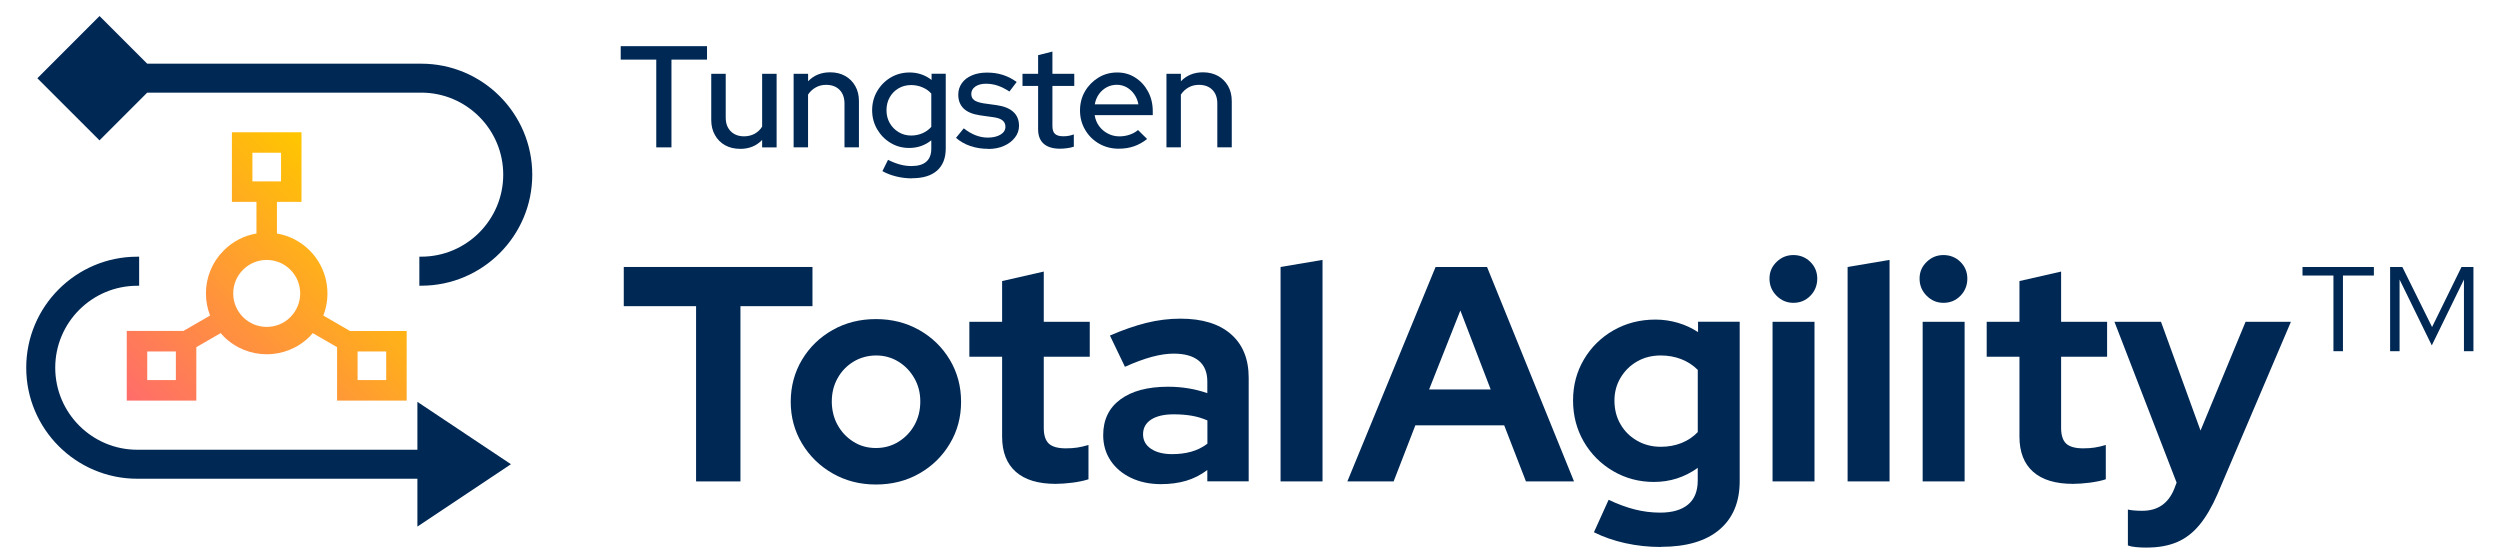
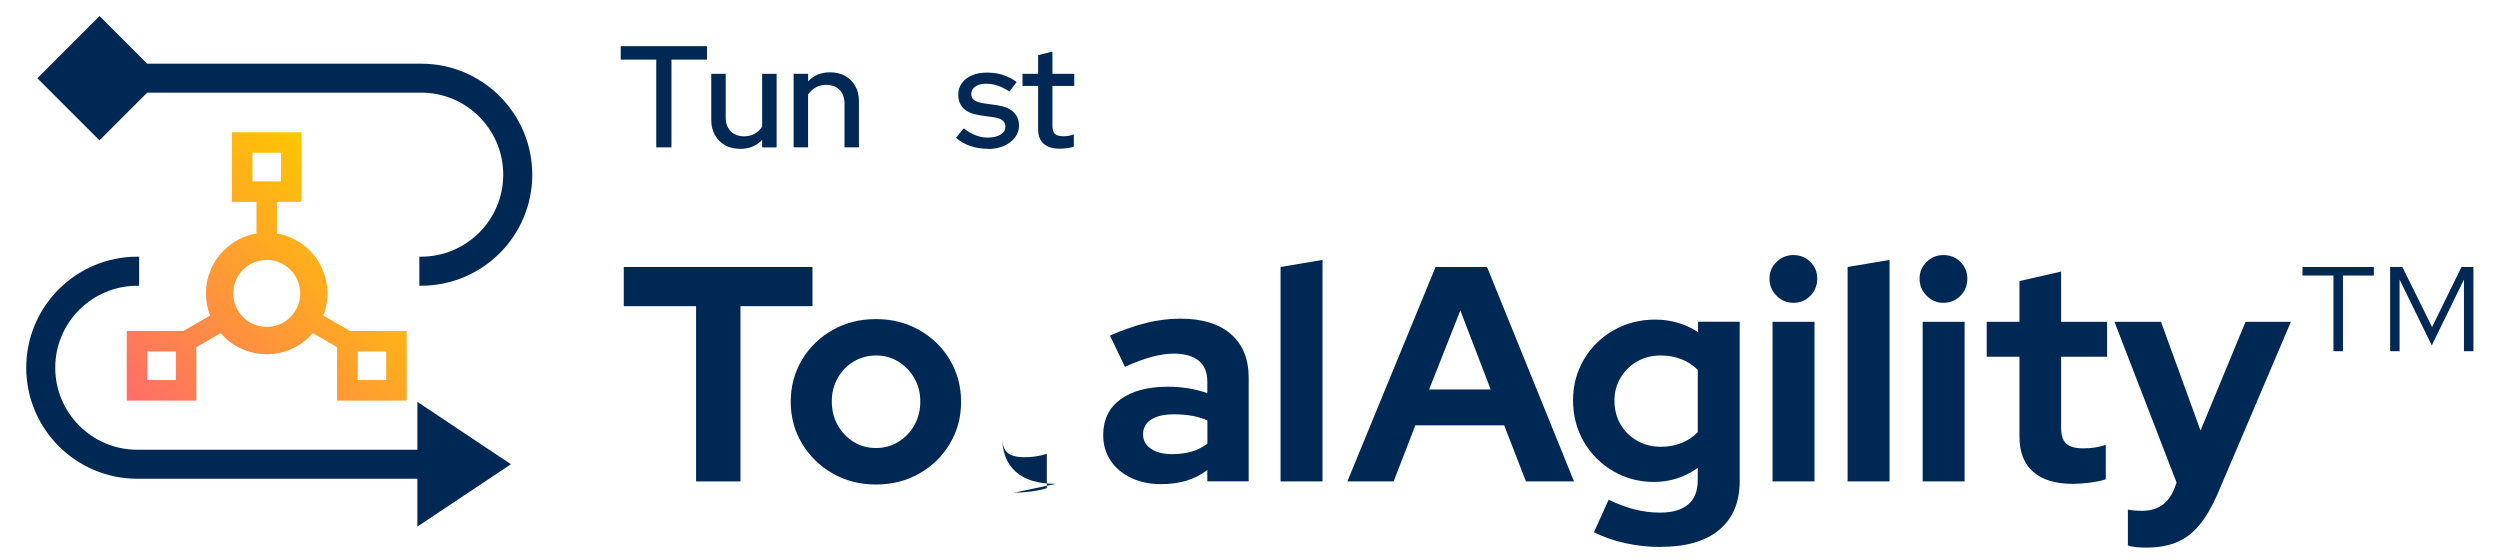
<svg xmlns="http://www.w3.org/2000/svg" xml:space="preserve" width="898px" height="201px" version="1.1" style="shape-rendering:geometricPrecision; text-rendering:geometricPrecision; image-rendering:optimizeQuality; fill-rule:evenodd; clip-rule:evenodd" viewBox="0 0 898 200.87">
  <defs>
    <style type="text/css">
   
    .fil0 {fill:#002854;fill-rule:nonzero}
    .fil1 {fill:url(#id0);fill-rule:nonzero}
   
  </style>
    <linearGradient id="id0" gradientUnits="userSpaceOnUse" x1="132.66" y1="73.25" x2="54.51" y2="151.41">
      <stop offset="0" style="stop-opacity:1; stop-color:#FFC600" />
      <stop offset="1" style="stop-opacity:1; stop-color:#FF6D69" />
    </linearGradient>
  </defs>
  <g id="Layer_x0020_1">
    <g id="_2010311194384">
      <polygon class="fil0" points="235.73,52.87 235.73,21.35 222.96,21.35 222.96,16.52 253.96,16.52 253.96,21.35 241.19,21.35 241.19,52.87 " />
      <path class="fil0" d="M265.87 53.4c-2.05,0 -3.85,-0.43 -5.41,-1.29 -1.55,-0.86 -2.77,-2.09 -3.65,-3.66 -0.89,-1.57 -1.33,-3.37 -1.33,-5.38l0 -16.62 5.2 0 0 15.74c0,2.04 0.59,3.67 1.79,4.88 1.19,1.22 2.8,1.83 4.81,1.83 1.39,0 2.64,-0.31 3.77,-0.91 1.12,-0.61 2.03,-1.47 2.71,-2.58l0 -18.96 5.2 0 0 26.44 -5.2 0 0 -2.7c-2.04,2.15 -4.67,3.22 -7.89,3.22l0 -0.01z" />
      <path class="fil0" d="M285.07 52.87l0 -26.43 5.2 0 0 2.69c2.04,-2.14 4.69,-3.22 7.93,-3.22 2.05,0 3.84,0.44 5.38,1.3 1.55,0.87 2.75,2.07 3.63,3.63 0.89,1.56 1.32,3.35 1.32,5.4l0 16.62 -5.19 0 0 -15.73c0,-2.08 -0.59,-3.72 -1.77,-4.92 -1.17,-1.19 -2.79,-1.8 -4.83,-1.8 -1.39,0 -2.63,0.31 -3.71,0.92 -1.1,0.6 -2.03,1.46 -2.78,2.57l0 18.96 -5.19 0 0.01 0.01z" />
-       <path class="fil0" d="M327.56 64c-1.91,0 -3.78,-0.23 -5.62,-0.68 -1.83,-0.45 -3.5,-1.09 -4.98,-1.91l2.02 -4.06c1.52,0.77 2.97,1.32 4.34,1.69 1.36,0.37 2.72,0.54 4.08,0.54 2.35,0 4.13,-0.51 5.32,-1.56 1.19,-1.04 1.8,-2.6 1.8,-4.67l0 -3.01c-2.29,1.83 -4.93,2.74 -7.94,2.74 -2.46,0 -4.69,-0.6 -6.7,-1.82 -2.01,-1.21 -3.61,-2.85 -4.81,-4.9 -1.19,-2.06 -1.8,-4.33 -1.8,-6.83 0,-2.49 0.61,-4.82 1.83,-6.88 1.21,-2.06 2.83,-3.69 4.86,-4.89 2.02,-1.19 4.28,-1.79 6.78,-1.79 1.45,0 2.85,0.22 4.17,0.67 1.33,0.45 2.58,1.12 3.71,2.02l0 -2.23 5.09 0 0 26.84c0,3.46 -1.05,6.1 -3.12,7.94 -2.07,1.84 -5.09,2.75 -9.03,2.75l0 0.04zm-0.32 -15.38c1.49,0 2.86,-0.28 4.13,-0.83 1.27,-0.56 2.31,-1.32 3.15,-2.29l0 -11.94c-0.8,-0.94 -1.84,-1.68 -3.12,-2.23 -1.28,-0.56 -2.67,-0.84 -4.15,-0.84 -1.66,0 -3.15,0.39 -4.49,1.17 -1.34,0.78 -2.39,1.85 -3.17,3.22 -0.78,1.38 -1.16,2.92 -1.16,4.65 0,1.73 0.38,3.22 1.16,4.6 0.78,1.37 1.85,2.46 3.2,3.27 1.35,0.82 2.84,1.22 4.46,1.22l-0.01 0z" />
      <path class="fil0" d="M354.97 53.4c-2.29,0 -4.43,-0.34 -6.41,-1.01 -2,-0.68 -3.71,-1.66 -5.17,-2.94l2.8 -3.42c1.39,1.11 2.81,1.94 4.26,2.5 1.45,0.55 2.9,0.83 4.36,0.83 1.87,0 3.39,-0.36 4.57,-1.07 1.17,-0.71 1.77,-1.65 1.77,-2.83 0,-0.96 -0.35,-1.73 -1.05,-2.28 -0.68,-0.56 -1.77,-0.94 -3.22,-1.14l-4.78 -0.67c-2.67,-0.39 -4.65,-1.19 -5.95,-2.45 -1.29,-1.25 -1.94,-2.9 -1.94,-4.98 0,-1.55 0.44,-2.94 1.3,-4.15 0.86,-1.21 2.07,-2.13 3.63,-2.79 1.56,-0.67 3.35,-0.99 5.4,-0.99 2.05,0 3.83,0.26 5.59,0.8 1.74,0.54 3.43,1.39 5.06,2.57l-2.6 3.43c-1.5,-0.97 -2.91,-1.68 -4.26,-2.13 -1.34,-0.45 -2.73,-0.67 -4.14,-0.67 -1.6,0 -2.88,0.34 -3.85,1.01 -0.96,0.68 -1.45,1.55 -1.45,2.63 0,1.01 0.34,1.76 1.04,2.26 0.69,0.5 1.79,0.87 3.28,1.13l4.83 0.67c2.63,0.38 4.63,1.19 5.97,2.44 1.35,1.24 2.02,2.91 2.02,4.98 0,1.56 -0.48,2.97 -1.48,4.23 -0.99,1.27 -2.29,2.26 -3.94,2.98 -1.64,0.73 -3.53,1.1 -5.64,1.1l0 -0.04z" />
      <path class="fil0" d="M380.72 53.35c-2.52,0 -4.46,-0.6 -5.81,-1.77 -1.35,-1.18 -2.02,-2.92 -2.02,-5.25l0 -15.52 -5.61 0 0 -4.36 5.61 0 0 -6.7 5.14 -1.29 0 7.99 7.85 0 0 4.36 -7.85 0 0 14.39c0,1.32 0.3,2.25 0.91,2.82 0.61,0.57 1.6,0.86 2.98,0.86 0.73,0 1.38,-0.05 1.95,-0.16 0.56,-0.1 1.19,-0.27 1.85,-0.51l0 4.41c-0.69,0.24 -1.49,0.42 -2.42,0.54 -0.91,0.12 -1.77,0.19 -2.58,0.19z" />
-       <path class="fil0" d="M401.86 53.35c-2.6,0 -4.94,-0.6 -7.04,-1.8 -2.1,-1.19 -3.77,-2.84 -5.01,-4.93 -1.24,-2.09 -1.87,-4.42 -1.87,-6.98 0,-2.56 0.59,-4.86 1.79,-6.91 1.19,-2.05 2.8,-3.67 4.81,-4.91 2.01,-1.23 4.25,-1.85 6.75,-1.85 2.5,0 4.6,0.62 6.51,1.85 1.92,1.22 3.45,2.89 4.57,4.98 1.13,2.09 1.7,4.44 1.7,7.09l0 1.4 -20.87 0c0.23,1.49 0.76,2.8 1.58,3.92 0.82,1.13 1.86,2.02 3.14,2.69 1.28,0.68 2.67,1.02 4.15,1.02 1.32,0 2.56,-0.21 3.74,-0.62 1.17,-0.41 2.17,-0.96 2.96,-1.66l3.27 3.22c-1.49,1.18 -3.06,2.05 -4.72,2.63 -1.67,0.57 -3.48,0.86 -5.46,0.86zm-8.63 -15.95l15.68 0c-0.23,-1.34 -0.74,-2.54 -1.48,-3.6 -0.74,-1.06 -1.65,-1.89 -2.72,-2.5 -1.07,-0.6 -2.27,-0.91 -3.58,-0.91 -1.3,0 -2.52,0.31 -3.63,0.91 -1.11,0.61 -2.04,1.43 -2.77,2.47 -0.74,1.05 -1.24,2.25 -1.48,3.63l-0.02 0z" />
-       <path class="fil0" d="M418.99 52.87l0 -26.43 5.19 0 0 2.69c2.05,-2.14 4.69,-3.22 7.94,-3.22 2.05,0 3.83,0.44 5.38,1.3 1.54,0.87 2.74,2.07 3.63,3.63 0.89,1.56 1.32,3.35 1.32,5.4l0 16.62 -5.19 0 0 -15.73c0,-2.08 -0.59,-3.72 -1.77,-4.92 -1.18,-1.19 -2.79,-1.8 -4.83,-1.8 -1.39,0 -2.63,0.31 -3.72,0.92 -1.09,0.6 -2.02,1.46 -2.77,2.57l0 18.96 -5.19 0 0.01 0.01z" />
      <polygon class="fil0" points="250.03,172.86 250.03,109.91 224.06,109.91 224.06,95.83 291.84,95.83 291.84,109.91 265.97,109.91 265.97,172.86 250.02,172.86 " />
      <path class="fil0" d="M314.62 173.97c-5.72,0 -10.9,-1.33 -15.52,-3.97 -4.62,-2.64 -8.29,-6.22 -11,-10.73 -2.71,-4.51 -4.07,-9.52 -4.07,-15.01 0,-5.5 1.36,-10.62 4.07,-15.13 2.71,-4.52 6.38,-8.07 11,-10.67 4.62,-2.61 9.79,-3.91 15.52,-3.91 5.74,0 10.9,1.3 15.52,3.91 4.63,2.6 8.29,6.15 11.01,10.67 2.71,4.52 4.07,9.55 4.07,15.13 0,5.57 -1.34,10.51 -4.02,15.01 -2.68,4.52 -6.33,8.09 -10.95,10.73 -4.62,2.64 -9.83,3.97 -15.63,3.97zm0 -13.11c3.02,0 5.72,-0.75 8.14,-2.26 2.42,-1.5 4.33,-3.5 5.72,-6 1.39,-2.49 2.09,-5.32 2.09,-8.46 0,-3.15 -0.72,-5.87 -2.14,-8.36 -1.43,-2.5 -3.34,-4.48 -5.72,-5.95 -2.39,-1.46 -5.05,-2.21 -7.98,-2.21 -2.93,0 -5.72,0.75 -8.14,2.21 -2.42,1.47 -4.33,3.45 -5.72,5.95 -1.4,2.49 -2.09,5.28 -2.09,8.36 0,3.07 0.71,5.98 2.09,8.46 1.39,2.5 3.28,4.5 5.67,6 2.38,1.51 5.07,2.26 8.08,2.26z" />
-       <path class="fil0" d="M379.22 173.74c-6.31,0 -11.1,-1.45 -14.36,-4.35 -3.26,-2.89 -4.9,-7.09 -4.9,-12.6l0 -28.72 -11.77 0 0 -12.54 11.77 0 0 -14.64 14.96 -3.41 0 18.05 16.52 0 0 12.54 -16.52 0 0 25.54c0,2.64 0.61,4.53 1.81,5.66 1.22,1.14 3.25,1.71 6.11,1.71 1.54,0 2.92,-0.09 4.12,-0.28 1.21,-0.18 2.55,-0.49 4.02,-0.93l0 12.32c-1.55,0.52 -3.45,0.91 -5.73,1.22 -2.27,0.28 -4.29,0.43 -6.05,0.43l0.02 0z" />
+       <path class="fil0" d="M379.22 173.74c-6.31,0 -11.1,-1.45 -14.36,-4.35 -3.26,-2.89 -4.9,-7.09 -4.9,-12.6c0,2.64 0.61,4.53 1.81,5.66 1.22,1.14 3.25,1.71 6.11,1.71 1.54,0 2.92,-0.09 4.12,-0.28 1.21,-0.18 2.55,-0.49 4.02,-0.93l0 12.32c-1.55,0.52 -3.45,0.91 -5.73,1.22 -2.27,0.28 -4.29,0.43 -6.05,0.43l0.02 0z" />
      <path class="fil0" d="M417.06 173.84c-4.03,0 -7.63,-0.75 -10.78,-2.25 -3.15,-1.51 -5.61,-3.58 -7.37,-6.23 -1.75,-2.64 -2.64,-5.68 -2.64,-9.12 0,-5.51 2.05,-9.78 6.16,-12.82 4.1,-3.04 9.83,-4.57 17.16,-4.57 4.99,0 9.68,0.77 14.08,2.31l0 -4.18c0,-3.31 -1.03,-5.8 -3.08,-7.48 -2.06,-1.69 -5.06,-2.54 -9.02,-2.54 -2.35,0 -4.96,0.39 -7.81,1.15 -2.86,0.77 -6.09,1.97 -9.68,3.58l-5.39 -11.22c4.54,-1.99 8.88,-3.49 12.98,-4.53 4.11,-1.02 8.22,-1.54 12.33,-1.54 7.84,0 13.89,1.85 18.15,5.56 4.25,3.71 6.38,8.93 6.38,15.68l0 37.2 -14.86 0 0 -4.07c-2.35,1.76 -4.88,3.05 -7.6,3.86 -2.72,0.8 -5.72,1.21 -9.02,1.21l0.01 0zm-6.48 -17.94c0,2.21 0.95,3.96 2.86,5.24 1.91,1.28 4.44,1.92 7.6,1.92 2.49,0 4.78,-0.29 6.88,-0.88 2.09,-0.58 4.02,-1.55 5.78,-2.87l0 -8.36c-1.84,-0.8 -3.74,-1.37 -5.73,-1.7 -1.98,-0.33 -4.1,-0.49 -6.38,-0.49 -3.44,0 -6.14,0.62 -8.08,1.87 -1.94,1.25 -2.92,3.02 -2.92,5.29l-0.01 -0.02z" />
      <polygon class="fil0" points="459.98,172.85 459.98,95.83 475.05,93.29 475.05,172.85 " />
      <path class="fil0" d="M483.97 172.86l31.69 -77.03 18.48 0 31.25 77.03 -17.27 0 -7.81 -20.14 -31.92 0 -7.8 20.14 -16.62 0zm29.38 -33.02l22.11 0 -10.9 -28.38 -11.23 28.38 0.02 0z" />
      <path class="fil0" d="M596.65 196.41c-4.48,0 -8.77,-0.47 -12.88,-1.38 -4.11,-0.92 -7.85,-2.22 -11.23,-3.91l5.28 -11.66c3.22,1.54 6.35,2.69 9.36,3.46 3.01,0.76 6.05,1.15 9.13,1.15 4.39,0 7.75,-0.98 10.06,-2.92 2.31,-1.94 3.46,-4.82 3.46,-8.64l0 -4.52c-4.69,3.38 -9.95,5.06 -15.73,5.06 -5.35,0 -10.25,-1.31 -14.69,-3.91 -4.44,-2.6 -7.94,-6.13 -10.52,-10.57 -2.56,-4.43 -3.85,-9.36 -3.85,-14.79 0,-5.43 1.31,-10.34 3.91,-14.74 2.6,-4.4 6.14,-7.89 10.62,-10.45 4.48,-2.56 9.49,-3.86 15.07,-3.86 2.71,0 5.39,0.38 8.03,1.15 2.64,0.77 5.06,1.89 7.27,3.35l0 -3.73 14.96 0 0 57.22c0,7.56 -2.44,13.38 -7.31,17.49 -4.88,4.11 -11.87,6.15 -20.97,6.15l0.03 0.05zm-0.11 -35.99c2.71,0 5.21,-0.46 7.48,-1.37 2.27,-0.91 4.21,-2.22 5.82,-3.91l0 -22.34c-1.69,-1.69 -3.67,-2.97 -5.94,-3.86 -2.27,-0.88 -4.73,-1.32 -7.37,-1.32 -3.16,0 -5.99,0.72 -8.47,2.14 -2.49,1.43 -4.48,3.39 -5.94,5.84 -1.47,2.46 -2.21,5.19 -2.21,8.21 0,3.15 0.71,5.98 2.14,8.46 1.43,2.5 3.41,4.48 5.95,5.94 2.53,1.47 5.37,2.21 8.53,2.21l0.01 0z" />
      <path class="fil0" d="M644.19 108.71c-2.35,0 -4.36,-0.85 -6.05,-2.54 -1.69,-1.69 -2.54,-3.74 -2.54,-6.15 0,-2.42 0.85,-4.35 2.54,-6 1.69,-1.65 3.7,-2.47 6.05,-2.47 2.35,0 4.45,0.82 6.1,2.47 1.65,1.65 2.47,3.65 2.47,6 0,2.35 -0.82,4.47 -2.47,6.15 -1.65,1.69 -3.68,2.54 -6.1,2.54zm-7.49 64.15l0 -57.33 15.07 0 0 57.33 -15.07 0z" />
      <polygon class="fil0" points="663.66,172.85 663.66,95.83 678.73,93.29 678.73,172.85 " />
      <path class="fil0" d="M698.1 108.71c-2.36,0 -4.36,-0.85 -6.05,-2.54 -1.69,-1.69 -2.54,-3.74 -2.54,-6.15 0,-2.42 0.85,-4.35 2.54,-6 1.69,-1.65 3.69,-2.47 6.05,-2.47 2.35,0 4.45,0.82 6.1,2.47 1.65,1.65 2.47,3.65 2.47,6 0,2.35 -0.82,4.47 -2.47,6.15 -1.65,1.69 -3.68,2.54 -6.1,2.54zm-7.48 64.15l0 -57.33 15.07 0 0 57.33 -15.07 0z" />
      <path class="fil0" d="M744.65 173.74c-6.32,0 -11.1,-1.45 -14.36,-4.35 -3.26,-2.89 -4.9,-7.09 -4.9,-12.6l0 -28.72 -11.77 0 0 -12.54 11.77 0 0 -14.64 14.96 -3.41 0 18.05 16.52 0 0 12.54 -16.52 0 0 25.54c0,2.64 0.61,4.53 1.81,5.66 1.22,1.14 3.25,1.71 6.11,1.71 1.54,0 2.92,-0.09 4.12,-0.28 1.21,-0.18 2.55,-0.49 4.01,-0.93l0 12.32c-1.54,0.52 -3.44,0.91 -5.72,1.22 -2.27,0.28 -4.29,0.43 -6.05,0.43l0.02 0z" />
      <path class="fil0" d="M771.05 196.63c-1.32,0 -2.59,-0.05 -3.79,-0.17 -1.22,-0.11 -2.18,-0.32 -2.92,-0.61l0 -12.88c1.32,0.29 3.04,0.44 5.18,0.44 5.51,0 9.31,-2.6 11.44,-7.81l0.88 -2.31 -22.33 -57.77 16.72 0 14.2 39.07 16.18 -39.07 16.29 0 -26.4 61.96c-1.99,4.54 -4.15,8.23 -6.49,11.05 -2.35,2.83 -5.05,4.88 -8.09,6.16 -3.05,1.28 -6.65,1.93 -10.84,1.93l-0.03 0.01z" />
      <path class="fil0" d="M838.17 126.09l0 -27.18 -11.11 0 0 -3.08 25.64 0 0 3.08 -11.11 0 0 27.18 -3.41 0 -0.01 0zm20.36 0l0 -30.26 4.39 0 10.68 21.57 10.57 -21.57 4.29 0 0 30.26 -3.41 0 0 -25.74 -11.55 23.65 -11.57 -23.65 0 25.74 -3.4 0z" />
      <path class="fil1" d="M70.52 143.83l0 -19.19 8.74 -5.05c0.35,0.41 0.71,0.81 1.11,1.21 8.51,8.52 22.37,8.52 30.88,0 0.38,-0.39 0.75,-0.8 1.09,-1.21l8.74 5.05 0 19.19 25 0 0 -25 -20.34 0 -9.6 -5.55c3.04,-7.83 1.41,-17.07 -4.91,-23.38 -3.24,-3.25 -7.33,-5.34 -11.75,-6.09l0 -11.36 8.82 0 0 -25.01 -25 0 0 25.01 8.82 0 0 11.36c-4.44,0.75 -8.52,2.84 -11.75,6.09 -4.13,4.12 -6.4,9.61 -6.4,15.44 0,2.76 0.52,5.44 1.49,7.94l-9.58 5.53 -20.35 0 0 25.01 25.01 0 -0.02 0.01zm57.93 -17.65l10.27 0 0 10.28 -10.27 0 0 -10.28zm-24.14 -12.33c-2.33,2.34 -5.42,3.51 -8.5,3.51 -3.08,0 -6.16,-1.17 -8.51,-3.51 -2.27,-2.28 -3.53,-5.3 -3.53,-8.51 0,-3.21 1.26,-6.24 3.53,-8.51 2.27,-2.27 5.28,-3.52 8.51,-3.52 3.22,0 6.23,1.25 8.5,3.52 4.69,4.69 4.69,12.31 0,17l0 0.02zm-13.64 -48.76l0 -10.28 10.28 0 0 10.28 -10.28 0zm-37.78 61.09l10.28 0 0 10.28 -10.28 0 0 -10.28z" />
      <path class="fil0" d="M35.76 50.37l-22.34 -22.33 22.34 -22.35 17.12 17.12 98.43 0c22,0 39.88,17.88 39.88,39.88 0,21.99 -17.88,39.87 -39.88,39.87l-0.68 0 0 -10.43 0.68 0c16.24,0 29.45,-13.21 29.45,-29.46 0,-16.24 -13.21,-29.46 -29.45,-29.46l-98.43 0 -17.12 17.12 0 0.04zm114.17 111.11l-100.63 0c-16.24,0 -29.46,-13.21 -29.46,-29.46 0,-16.24 13.21,-29.44 29.46,-29.44l0.68 0 0 -10.44 -0.68 0c-22,0 -39.88,17.89 -39.88,39.88 0,22 17.88,39.88 39.88,39.88l100.63 0 0 17.19 33.6 -22.41 -33.6 -22.4 0 17.19 0 0.01z" />
    </g>
  </g>
</svg>